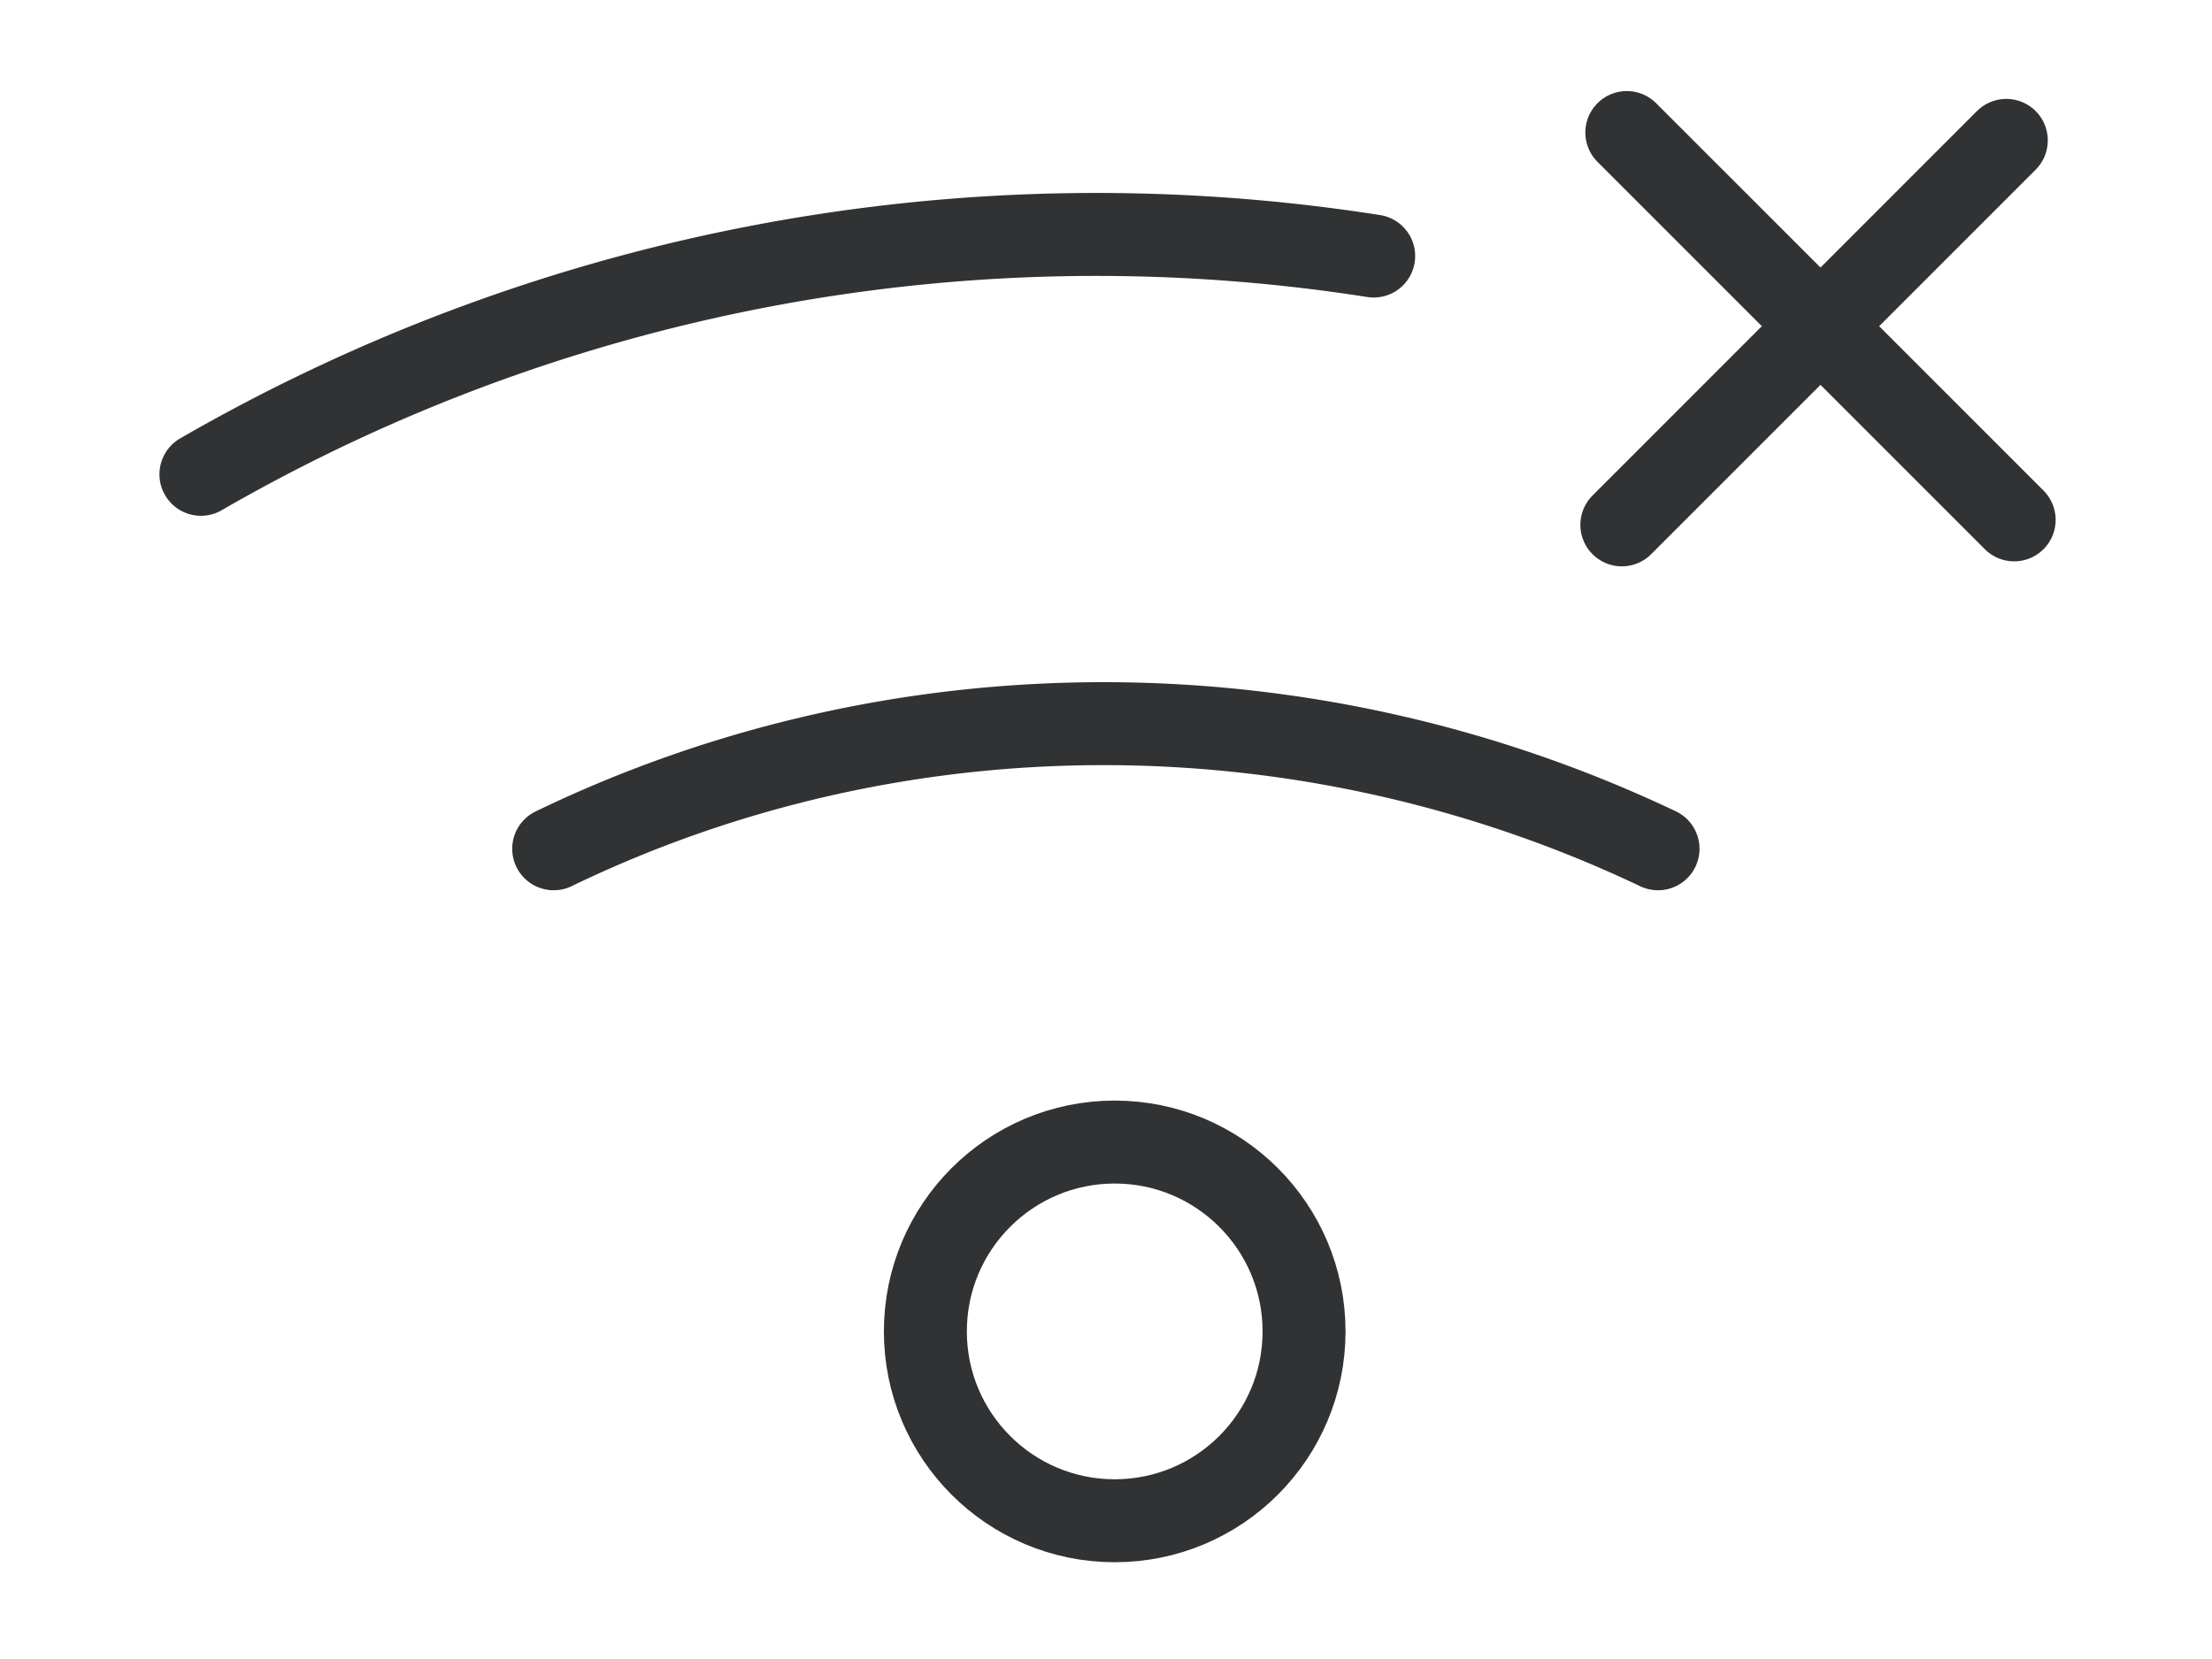
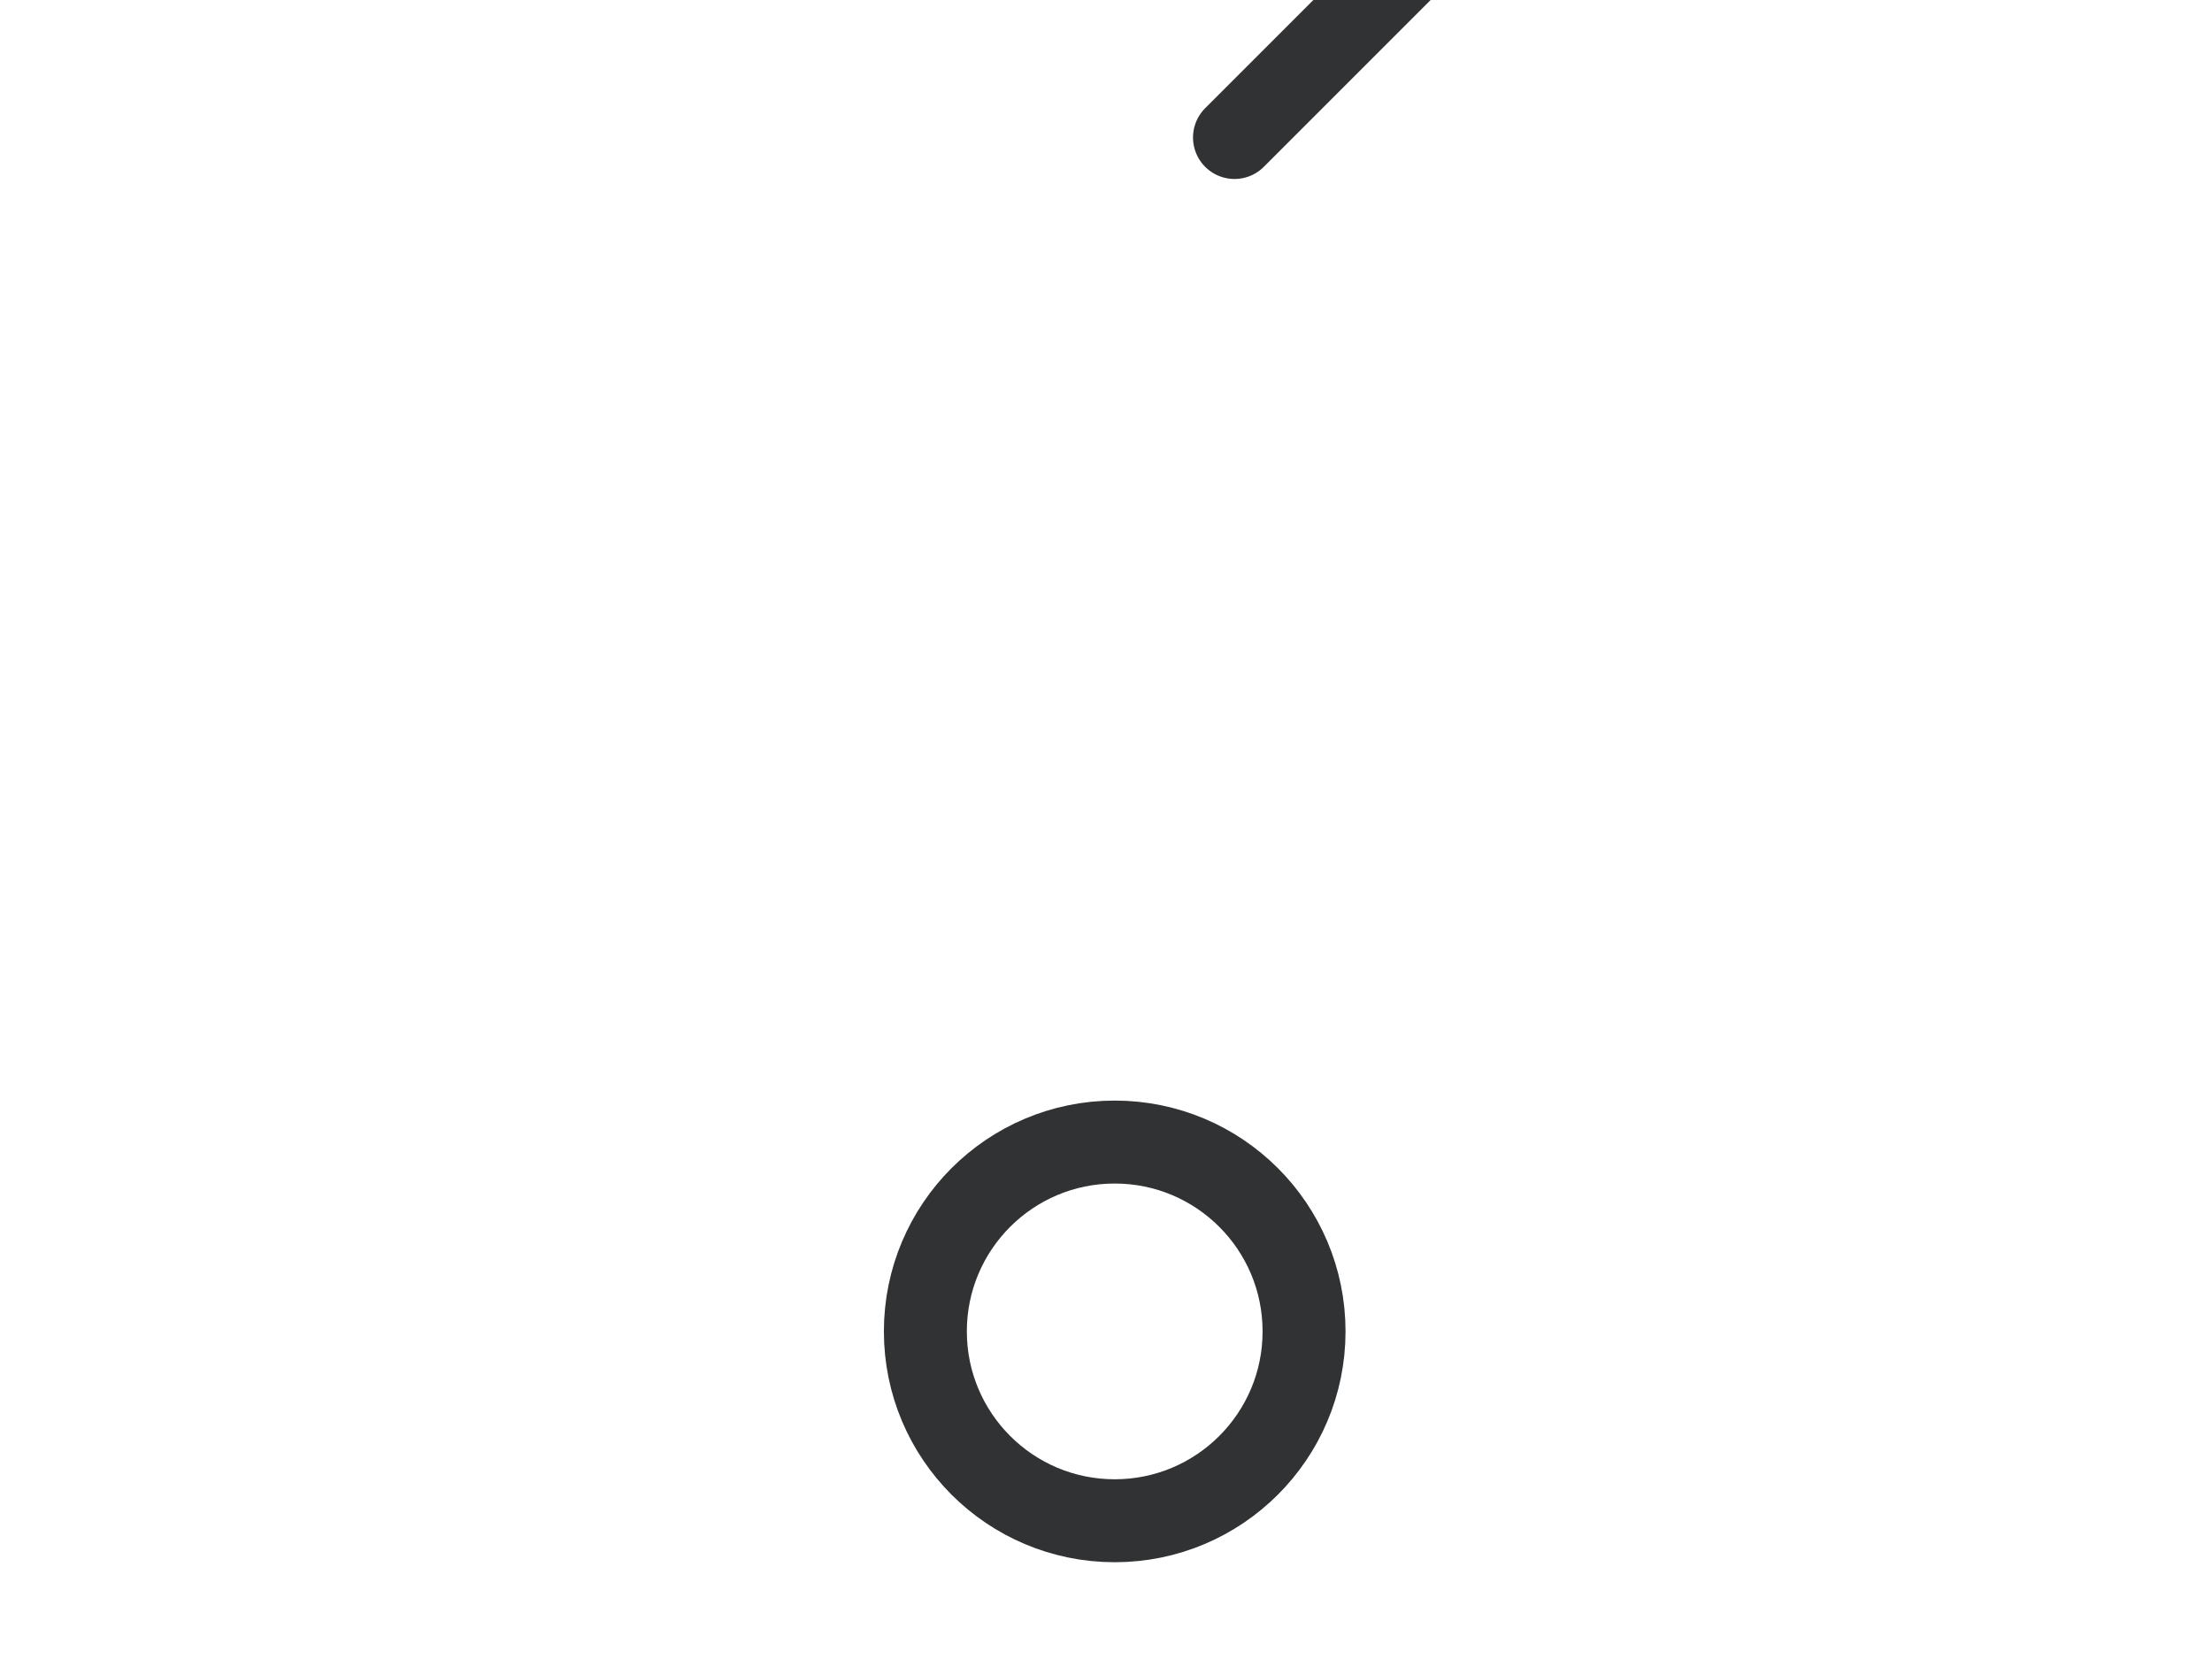
<svg xmlns="http://www.w3.org/2000/svg" width="80" height="60">
  <g transform="translate(6.874 -8)" stroke="#303233" stroke-width="3" fill="none" fill-rule="evenodd" stroke-linecap="round" stroke-linejoin="round">
-     <path d="M53.091 38.697c-12.688-6.027-27.446-6.04-39.94 0M42.807 17.26A64.786 64.786 0 00.393 25.154" />
    <circle cx="33.441" cy="56.152" r="6.848" />
-     <path d="M51.962 12.793l14.009 14.009m-14.189.18l13.905-13.905" />
+     <path d="M51.962 12.793m-14.189.18l13.905-13.905" />
  </g>
</svg>